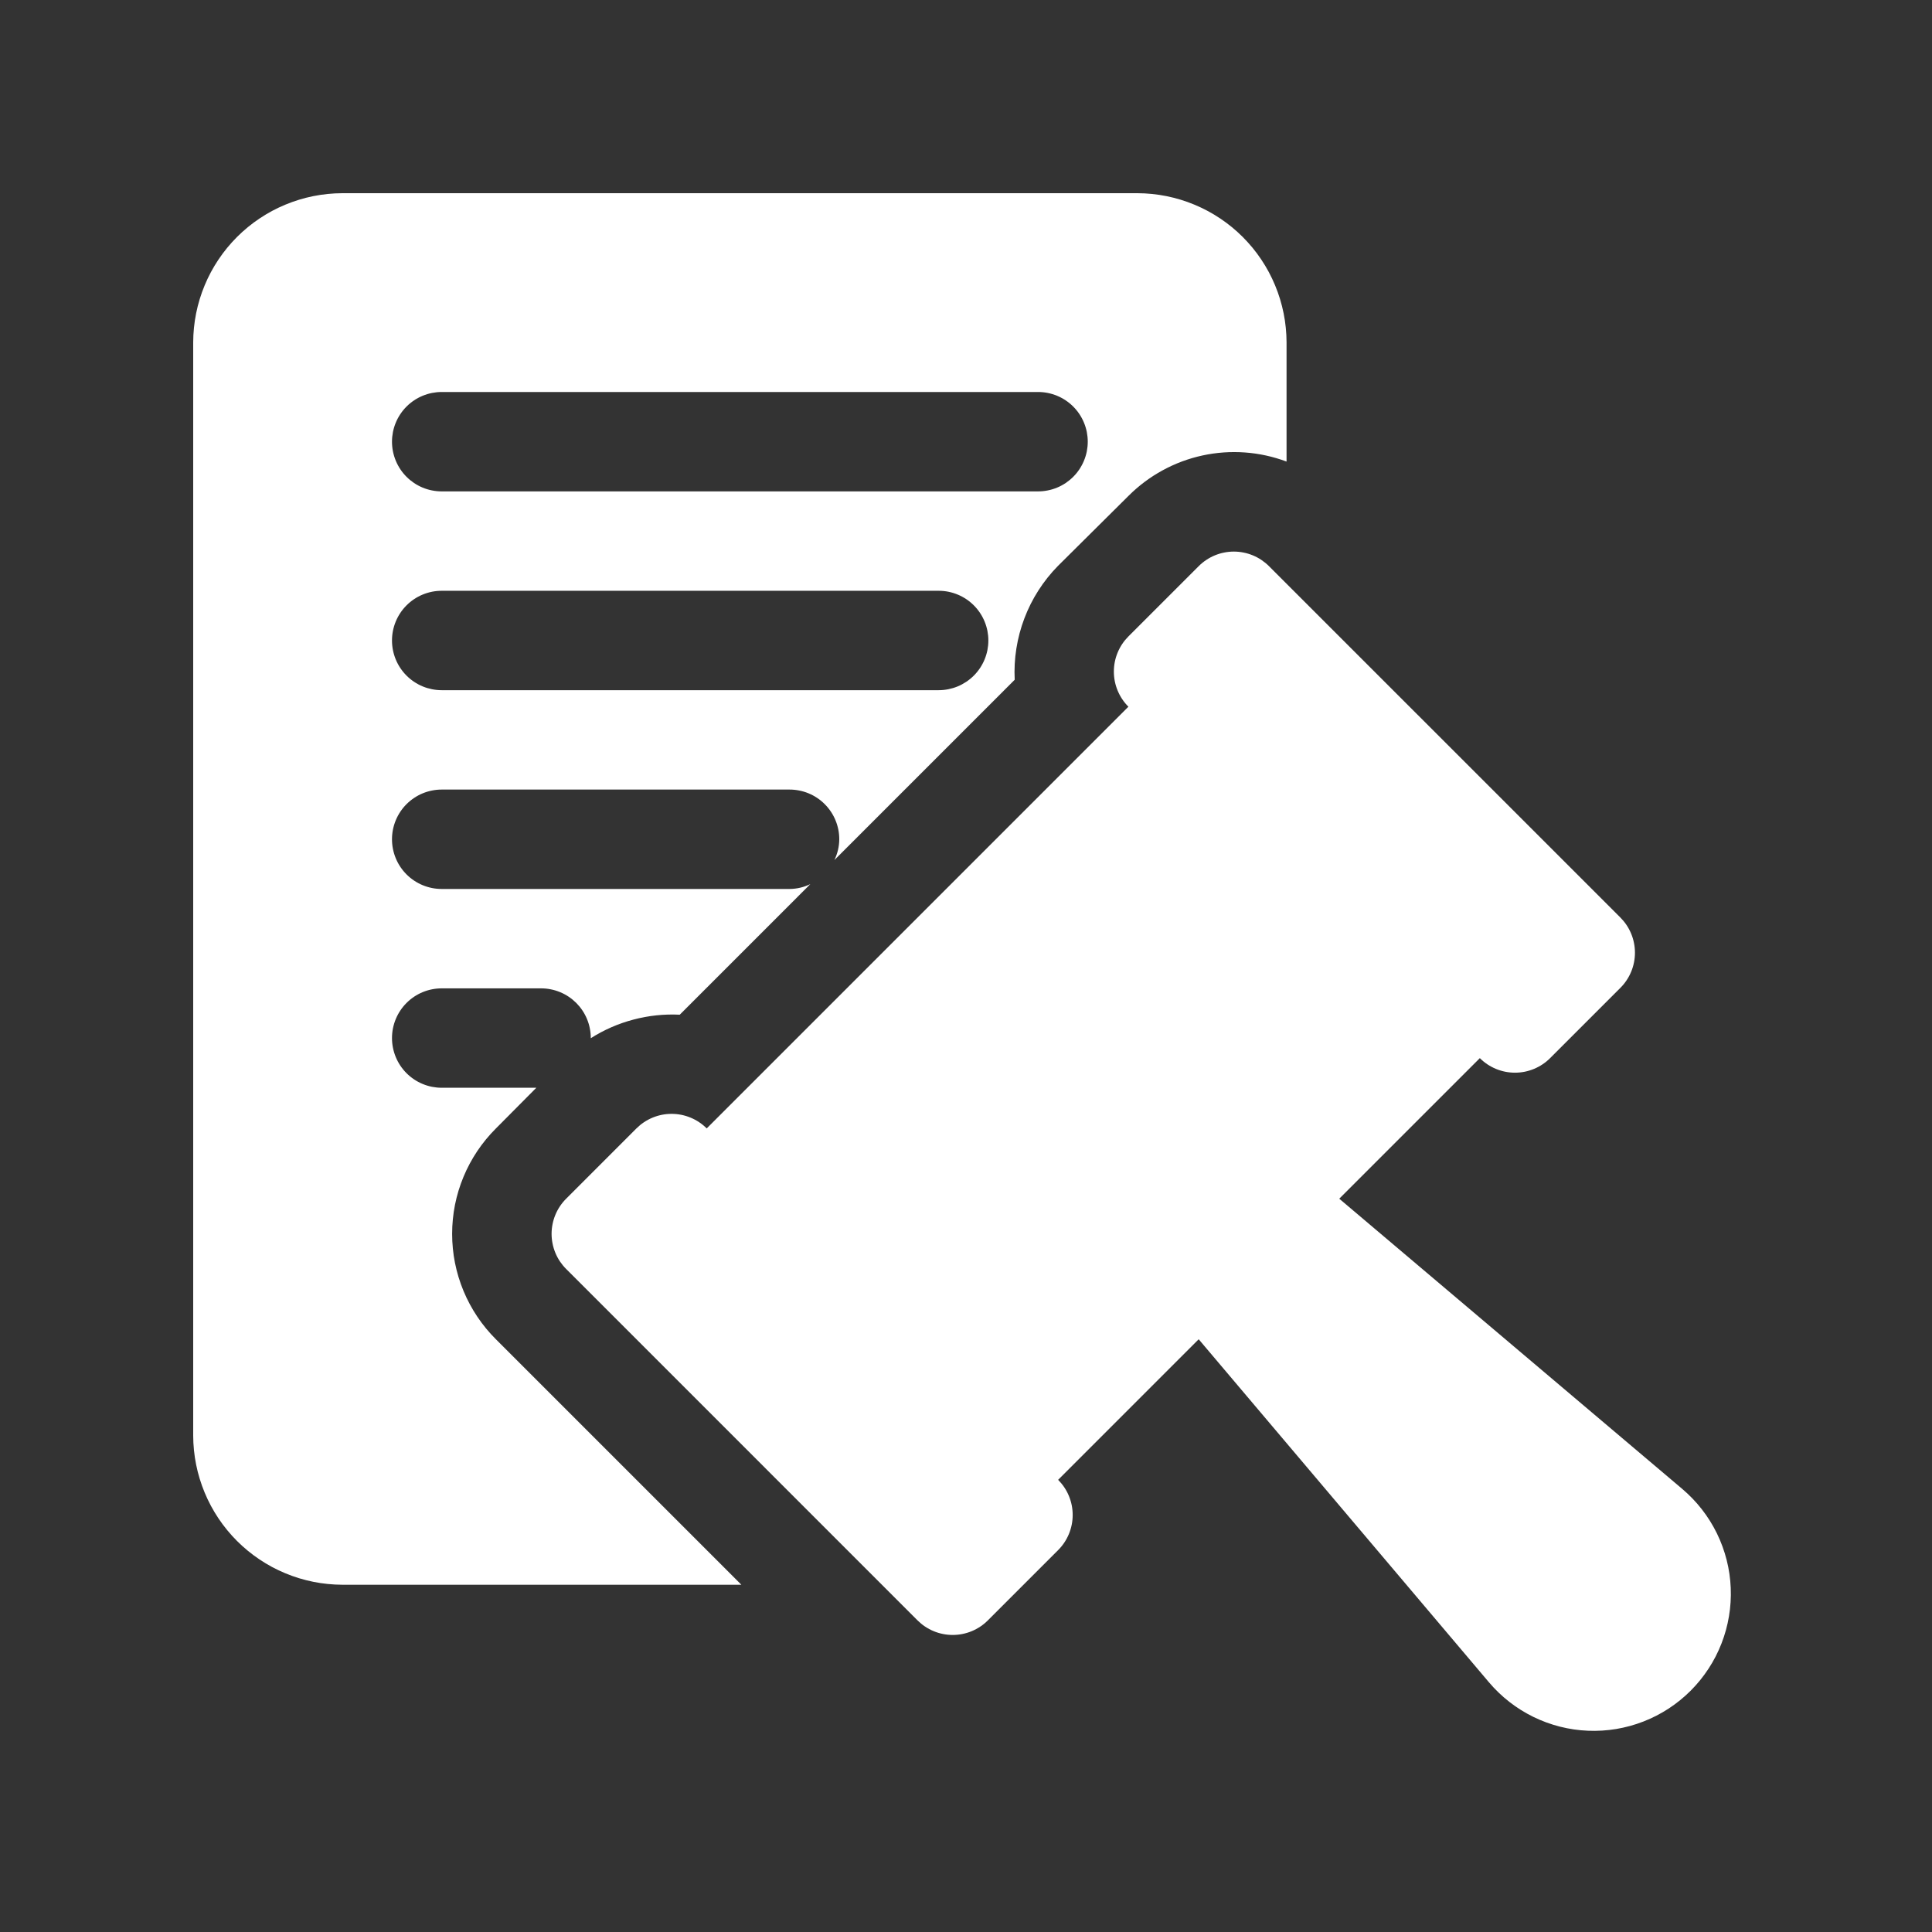
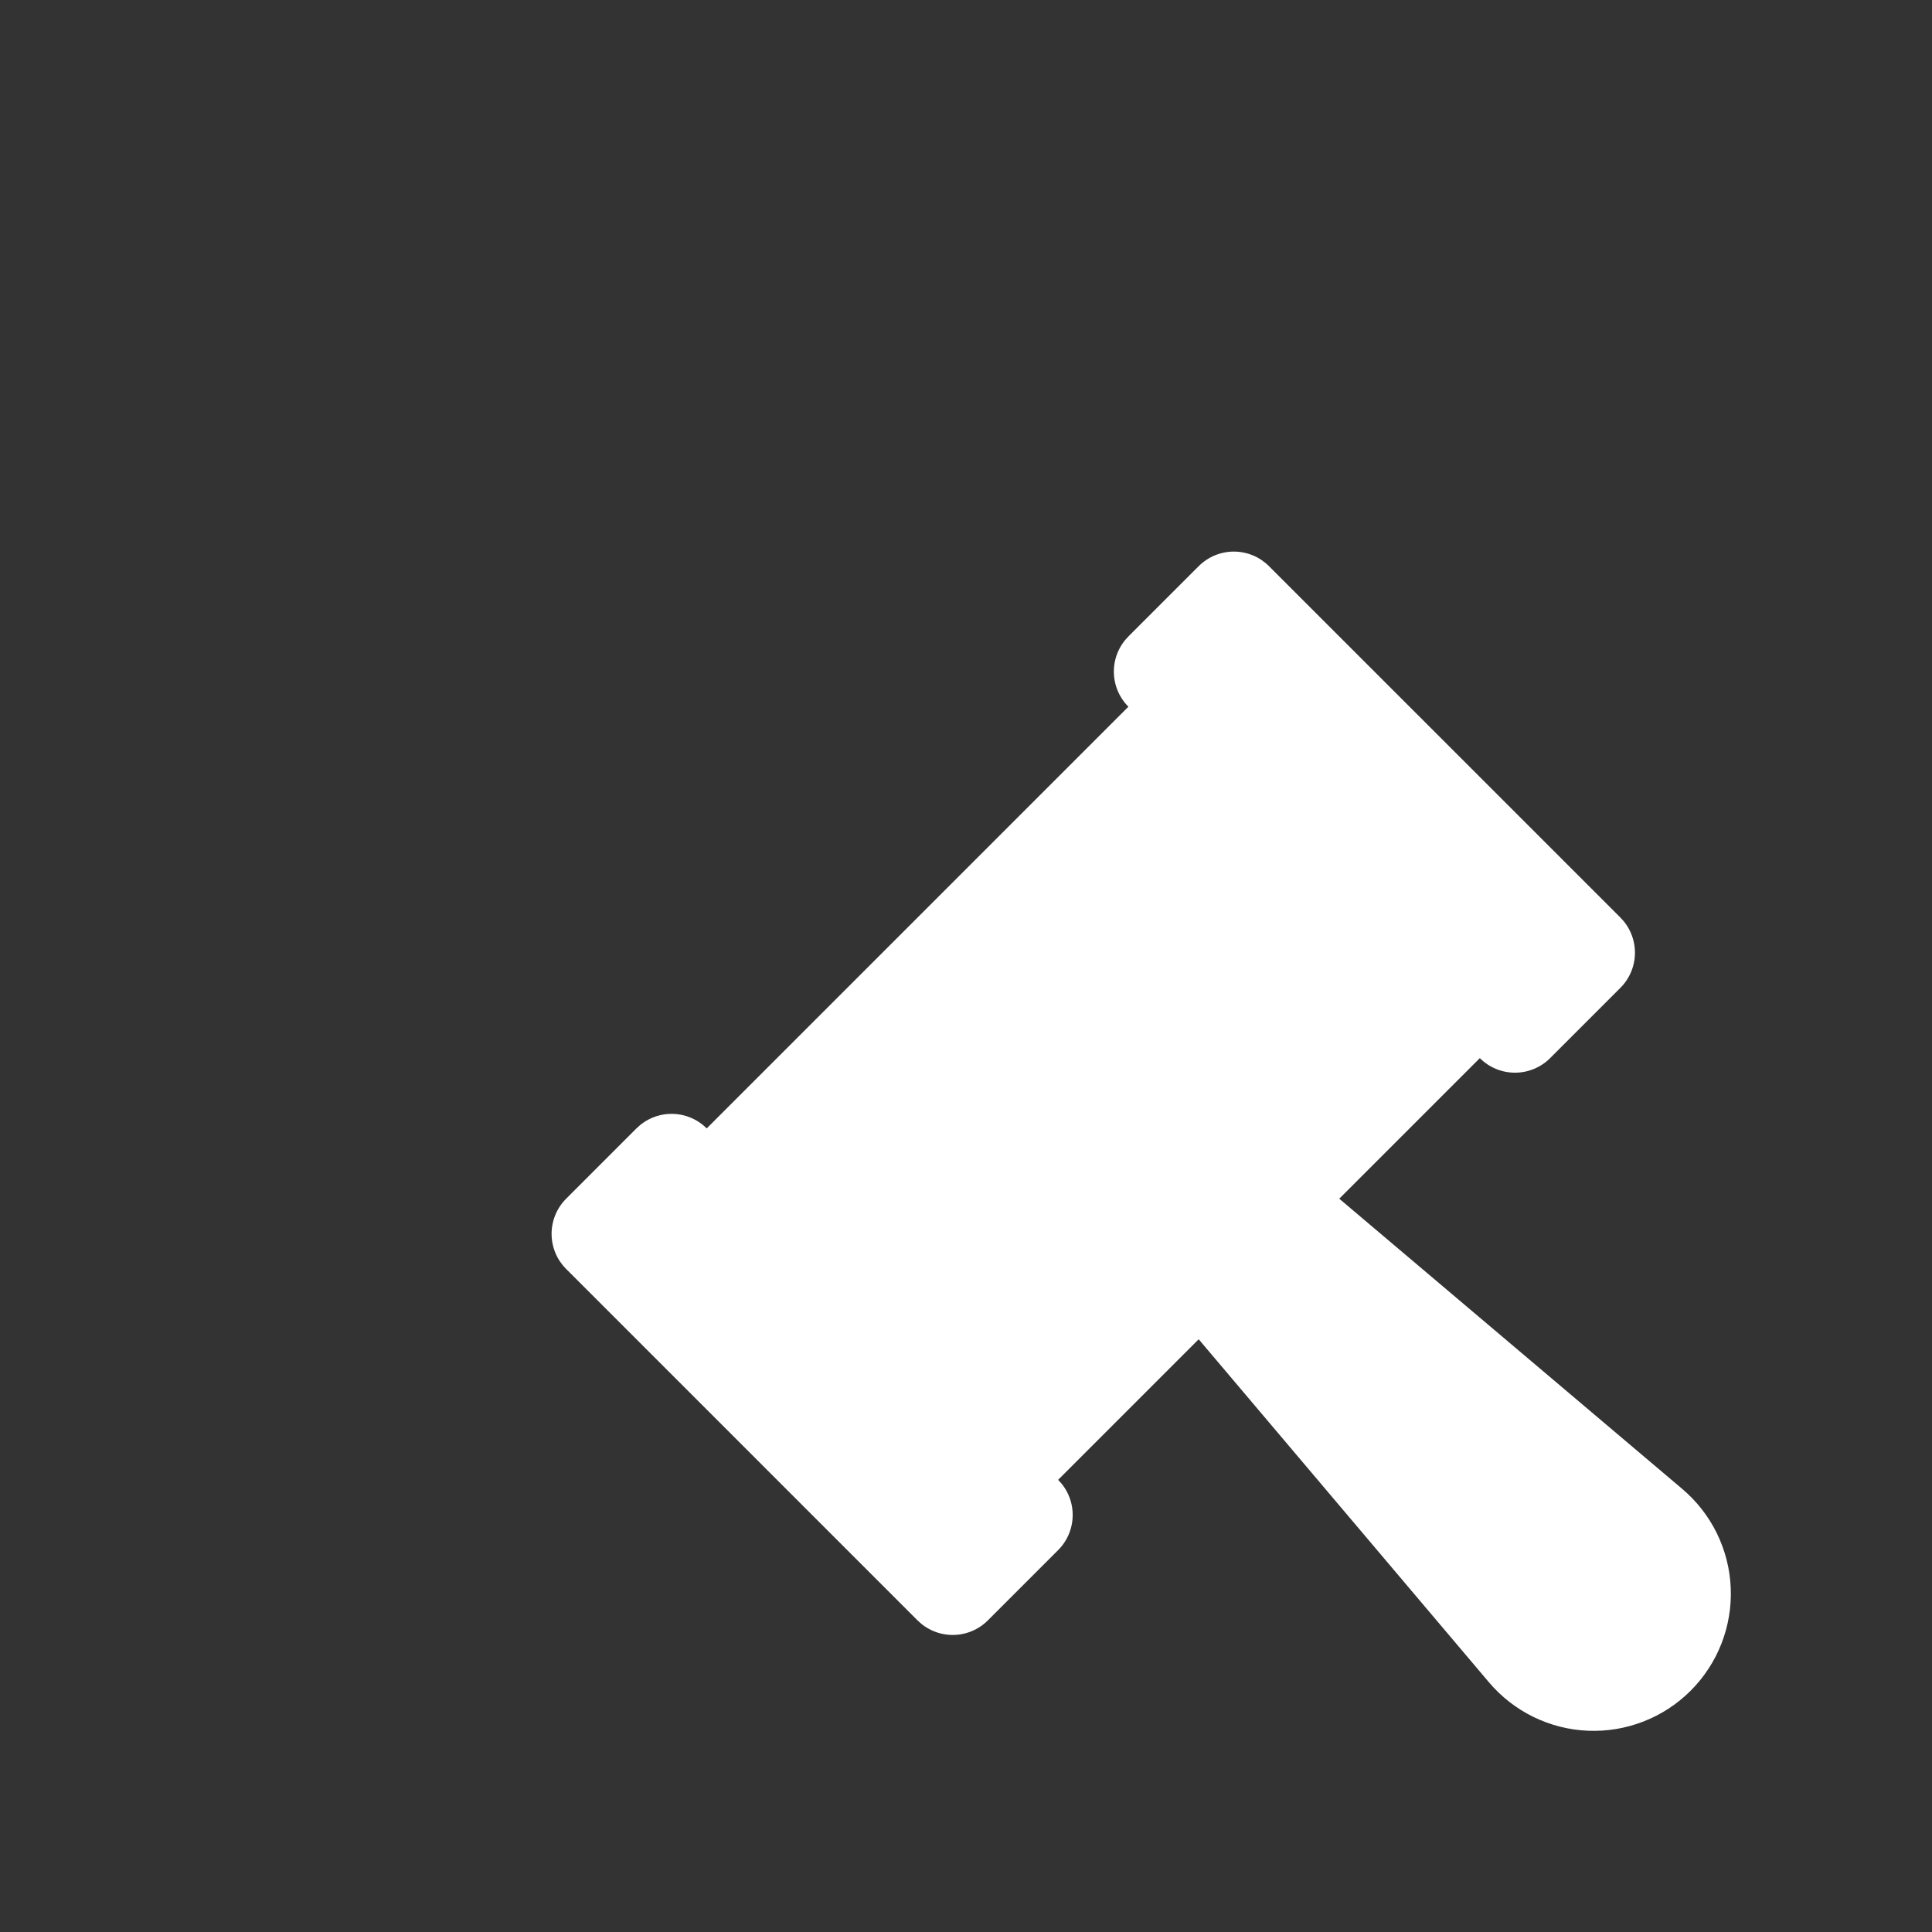
<svg xmlns="http://www.w3.org/2000/svg" width="500" zoomAndPan="magnify" viewBox="0 0 375 375" height="500" preserveAspectRatio="xMidYMid meet" version="1.0">
  <rect x="0" y="0" width="375" height="375" fill="#333333" stroke="none" />
  <defs>
    <clipPath id="729cb138a0">
-       <path d="M 37.5 37.5 L 250 37.5 L 250 308 L 37.5 308 Z M 37.5 37.5 " clip-rule="nonzero" />
-     </clipPath>
+       </clipPath>
  </defs>
  <path fill="#ffffff" d="M 326.531 289.004 L 259.949 232.668 L 287.234 205.383 C 287.684 205.832 288.168 206.23 288.695 206.582 C 289.223 206.934 289.777 207.23 290.363 207.473 C 290.949 207.715 291.551 207.898 292.172 208.023 C 292.793 208.145 293.422 208.207 294.055 208.207 C 294.688 208.207 295.316 208.145 295.938 208.023 C 296.559 207.898 297.16 207.715 297.746 207.473 C 298.332 207.23 298.887 206.934 299.414 206.582 C 299.941 206.23 300.43 205.832 300.875 205.383 L 314.52 191.738 C 314.965 191.293 315.367 190.805 315.719 190.277 C 316.07 189.75 316.367 189.195 316.609 188.609 C 316.852 188.027 317.035 187.422 317.156 186.801 C 317.281 186.18 317.344 185.551 317.344 184.918 C 317.344 184.285 317.281 183.66 317.156 183.039 C 317.035 182.418 316.852 181.812 316.609 181.227 C 316.367 180.645 316.07 180.086 315.719 179.559 C 315.367 179.035 314.965 178.547 314.52 178.098 L 246.309 109.891 C 245.859 109.441 245.371 109.043 244.848 108.691 C 244.32 108.336 243.766 108.039 243.18 107.797 C 242.594 107.555 241.988 107.371 241.367 107.25 C 240.746 107.125 240.121 107.062 239.488 107.062 C 238.855 107.062 238.227 107.125 237.605 107.25 C 236.984 107.371 236.379 107.555 235.797 107.797 C 235.211 108.039 234.656 108.336 234.129 108.691 C 233.602 109.043 233.113 109.441 232.668 109.891 L 219.023 123.531 C 218.578 123.98 218.176 124.465 217.824 124.992 C 217.473 125.52 217.176 126.074 216.934 126.66 C 216.691 127.246 216.508 127.848 216.383 128.469 C 216.262 129.09 216.199 129.719 216.199 130.352 C 216.199 130.984 216.262 131.613 216.383 132.234 C 216.508 132.855 216.691 133.457 216.934 134.043 C 217.176 134.629 217.473 135.184 217.824 135.711 C 218.176 136.238 218.578 136.727 219.023 137.172 L 137.172 219.023 C 136.727 218.578 136.238 218.176 135.711 217.824 C 135.184 217.473 134.629 217.176 134.043 216.934 C 133.457 216.691 132.855 216.508 132.234 216.383 C 131.613 216.262 130.984 216.199 130.352 216.199 C 129.719 216.199 129.09 216.262 128.469 216.383 C 127.848 216.508 127.246 216.691 126.66 216.934 C 126.074 217.176 125.52 217.473 124.992 217.824 C 124.465 218.176 123.98 218.578 123.531 219.023 L 109.891 232.668 C 109.441 233.113 109.043 233.602 108.688 234.129 C 108.336 234.656 108.039 235.211 107.797 235.797 C 107.555 236.379 107.371 236.984 107.25 237.605 C 107.125 238.227 107.062 238.855 107.062 239.488 C 107.062 240.121 107.125 240.746 107.25 241.367 C 107.371 241.988 107.555 242.594 107.797 243.18 C 108.039 243.766 108.336 244.32 108.688 244.848 C 109.043 245.371 109.441 245.859 109.891 246.309 L 178.098 314.52 C 178.547 314.965 179.031 315.367 179.559 315.719 C 180.086 316.07 180.641 316.367 181.227 316.609 C 181.812 316.852 182.414 317.035 183.035 317.156 C 183.656 317.281 184.285 317.344 184.918 317.344 C 185.551 317.344 186.18 317.281 186.801 317.156 C 187.422 317.035 188.023 316.852 188.609 316.609 C 189.195 316.367 189.75 316.07 190.277 315.719 C 190.805 315.367 191.293 314.965 191.738 314.52 L 205.383 300.875 C 205.828 300.43 206.23 299.941 206.582 299.414 C 206.934 298.887 207.23 298.332 207.473 297.746 C 207.715 297.16 207.898 296.559 208.023 295.938 C 208.145 295.316 208.207 294.688 208.207 294.055 C 208.207 293.422 208.145 292.793 208.023 292.172 C 207.898 291.551 207.715 290.949 207.473 290.363 C 207.23 289.777 206.934 289.223 206.582 288.695 C 206.23 288.168 205.828 287.684 205.383 287.234 L 232.664 259.949 L 289.004 326.531 C 289.598 327.23 290.223 327.902 290.887 328.535 C 291.551 329.172 292.242 329.773 292.969 330.336 C 293.691 330.902 294.441 331.426 295.223 331.914 C 296 332.398 296.801 332.844 297.629 333.25 C 298.453 333.652 299.297 334.012 300.156 334.328 C 301.02 334.645 301.895 334.914 302.785 335.141 C 303.676 335.367 304.574 335.547 305.484 335.68 C 306.395 335.812 307.305 335.898 308.223 335.934 C 309.141 335.973 310.059 335.965 310.977 335.906 C 311.891 335.852 312.801 335.746 313.707 335.598 C 314.613 335.445 315.512 335.246 316.395 335.004 C 317.281 334.762 318.152 334.473 319.008 334.137 C 319.863 333.805 320.699 333.426 321.516 333.008 C 322.332 332.586 323.125 332.125 323.895 331.625 C 324.66 331.121 325.402 330.582 326.117 330 C 326.828 329.422 327.508 328.809 328.16 328.16 C 328.809 327.508 329.422 326.828 330 326.117 C 330.578 325.402 331.121 324.66 331.621 323.895 C 332.125 323.125 332.586 322.332 333.008 321.516 C 333.426 320.699 333.805 319.863 334.137 319.008 C 334.473 318.152 334.758 317.281 335.004 316.395 C 335.246 315.512 335.445 314.613 335.594 313.707 C 335.746 312.805 335.852 311.891 335.906 310.977 C 335.965 310.059 335.973 309.141 335.934 308.223 C 335.898 307.309 335.812 306.395 335.68 305.484 C 335.547 304.578 335.367 303.676 335.141 302.785 C 334.914 301.898 334.645 301.02 334.328 300.16 C 334.012 299.297 333.652 298.453 333.25 297.629 C 332.844 296.805 332.398 296 331.914 295.223 C 331.426 294.445 330.902 293.691 330.336 292.969 C 329.773 292.242 329.172 291.551 328.535 290.887 C 327.898 290.227 327.23 289.598 326.531 289.004 Z M 326.531 289.004 " fill-opacity="1" fill-rule="nonzero" />
  <g clip-path="url(#729cb138a0)">
    <path fill="#ffffff" d="M 220.781 37.5 L 66.438 37.5 C 65.492 37.504 64.547 37.551 63.605 37.648 C 62.664 37.742 61.727 37.883 60.801 38.07 C 59.871 38.258 58.953 38.488 58.047 38.766 C 57.141 39.043 56.254 39.363 55.379 39.727 C 54.504 40.09 53.648 40.496 52.812 40.941 C 51.98 41.391 51.168 41.875 50.383 42.402 C 49.594 42.93 48.836 43.492 48.102 44.094 C 47.371 44.695 46.672 45.332 46 46 C 45.332 46.672 44.695 47.371 44.094 48.102 C 43.492 48.836 42.93 49.594 42.402 50.383 C 41.875 51.168 41.391 51.98 40.941 52.812 C 40.496 53.648 40.09 54.504 39.727 55.379 C 39.363 56.254 39.043 57.141 38.766 58.047 C 38.488 58.953 38.258 59.871 38.07 60.801 C 37.883 61.727 37.742 62.664 37.648 63.605 C 37.551 64.547 37.504 65.492 37.5 66.438 L 37.5 278.656 C 37.504 279.605 37.551 280.551 37.648 281.492 C 37.742 282.434 37.883 283.367 38.07 284.297 C 38.258 285.227 38.488 286.145 38.766 287.047 C 39.043 287.953 39.363 288.844 39.727 289.719 C 40.09 290.594 40.496 291.449 40.941 292.281 C 41.391 293.117 41.875 293.93 42.402 294.715 C 42.93 295.504 43.492 296.262 44.094 296.992 C 44.695 297.727 45.332 298.426 46 299.098 C 46.672 299.766 47.371 300.402 48.102 301 C 48.836 301.602 49.594 302.168 50.383 302.695 C 51.168 303.219 51.98 303.707 52.812 304.156 C 53.648 304.602 54.504 305.008 55.379 305.371 C 56.254 305.734 57.141 306.055 58.047 306.332 C 58.953 306.609 59.871 306.84 60.801 307.027 C 61.727 307.215 62.664 307.355 63.605 307.449 C 64.547 307.543 65.492 307.594 66.438 307.598 L 143.898 307.598 L 96.246 259.945 C 95.574 259.273 94.938 258.574 94.336 257.844 C 93.734 257.109 93.168 256.352 92.641 255.562 C 92.113 254.777 91.629 253.965 91.18 253.129 C 90.73 252.297 90.328 251.441 89.965 250.566 C 89.602 249.688 89.281 248.797 89.004 247.891 C 88.73 246.984 88.5 246.066 88.312 245.137 C 88.129 244.207 87.988 243.273 87.898 242.328 C 87.805 241.387 87.758 240.441 87.758 239.492 C 87.758 238.547 87.805 237.602 87.898 236.656 C 87.988 235.715 88.129 234.777 88.312 233.848 C 88.5 232.918 88.73 232 89.004 231.094 C 89.281 230.188 89.602 229.297 89.965 228.422 C 90.328 227.547 90.73 226.691 91.18 225.855 C 91.629 225.023 92.113 224.211 92.641 223.422 C 93.168 222.637 93.734 221.875 94.336 221.145 C 94.938 220.414 95.574 219.711 96.246 219.043 L 104.102 211.133 L 85.73 211.133 C 85.098 211.133 84.473 211.07 83.848 210.949 C 83.227 210.824 82.625 210.641 82.039 210.398 C 81.453 210.156 80.898 209.859 80.371 209.508 C 79.844 209.156 79.359 208.758 78.91 208.309 C 78.461 207.859 78.062 207.371 77.711 206.848 C 77.359 206.32 77.062 205.766 76.82 205.18 C 76.578 204.594 76.395 203.988 76.27 203.367 C 76.148 202.746 76.086 202.121 76.086 201.488 C 76.086 200.855 76.148 200.227 76.27 199.605 C 76.395 198.984 76.578 198.379 76.82 197.797 C 77.062 197.211 77.359 196.656 77.711 196.129 C 78.062 195.602 78.461 195.113 78.91 194.668 C 79.359 194.219 79.844 193.82 80.371 193.465 C 80.898 193.113 81.453 192.816 82.039 192.574 C 82.625 192.332 83.227 192.148 83.848 192.027 C 84.473 191.902 85.098 191.84 85.73 191.84 L 105.023 191.84 C 105.656 191.84 106.285 191.902 106.906 192.027 C 107.527 192.148 108.129 192.332 108.715 192.574 C 109.301 192.816 109.855 193.113 110.383 193.465 C 110.91 193.816 111.398 194.219 111.848 194.664 C 112.293 195.113 112.695 195.602 113.047 196.129 C 113.398 196.652 113.695 197.211 113.938 197.797 C 114.18 198.379 114.363 198.984 114.484 199.605 C 114.609 200.227 114.672 200.855 114.672 201.488 L 114.664 201.52 C 117.238 199.887 120 198.68 122.949 197.902 C 125.895 197.121 128.891 196.805 131.938 196.953 L 157.285 171.605 C 156.012 172.219 154.668 172.535 153.254 172.547 L 85.73 172.547 C 85.098 172.547 84.473 172.488 83.848 172.363 C 83.227 172.238 82.625 172.055 82.039 171.812 C 81.453 171.57 80.898 171.273 80.371 170.922 C 79.844 170.57 79.359 170.172 78.91 169.723 C 78.461 169.273 78.062 168.789 77.711 168.262 C 77.359 167.734 77.062 167.18 76.82 166.594 C 76.578 166.008 76.395 165.406 76.27 164.785 C 76.148 164.164 76.086 163.535 76.086 162.902 C 76.086 162.27 76.148 161.641 76.27 161.02 C 76.395 160.398 76.578 159.797 76.82 159.211 C 77.062 158.625 77.359 158.07 77.711 157.543 C 78.062 157.016 78.461 156.527 78.91 156.082 C 79.359 155.633 79.844 155.234 80.371 154.883 C 80.898 154.531 81.453 154.23 82.039 153.988 C 82.625 153.746 83.227 153.566 83.848 153.441 C 84.473 153.316 85.098 153.254 85.73 153.254 L 153.254 153.254 C 153.891 153.254 154.516 153.316 155.137 153.441 C 155.758 153.562 156.363 153.746 156.949 153.988 C 157.531 154.23 158.09 154.527 158.617 154.879 C 159.141 155.23 159.629 155.633 160.078 156.082 C 160.523 156.527 160.926 157.016 161.277 157.543 C 161.629 158.07 161.926 158.625 162.168 159.211 C 162.41 159.797 162.594 160.398 162.719 161.02 C 162.84 161.641 162.902 162.27 162.902 162.902 C 162.887 164.316 162.574 165.656 161.961 166.93 L 196.953 131.938 C 196.852 129.906 196.957 127.887 197.277 125.879 C 197.594 123.867 198.113 121.914 198.836 120.012 C 199.555 118.113 200.465 116.305 201.562 114.594 C 202.66 112.879 203.922 111.297 205.344 109.848 L 219.043 96.246 C 220.023 95.266 221.066 94.363 222.172 93.531 C 223.281 92.703 224.441 91.957 225.66 91.293 C 226.875 90.629 228.129 90.055 229.426 89.57 C 230.723 89.09 232.051 88.699 233.402 88.406 C 234.754 88.113 236.121 87.918 237.504 87.82 C 238.883 87.723 240.266 87.723 241.645 87.824 C 243.027 87.922 244.395 88.121 245.746 88.418 C 247.098 88.715 248.422 89.105 249.719 89.59 L 249.719 66.438 C 249.715 65.492 249.668 64.547 249.57 63.605 C 249.477 62.664 249.336 61.727 249.148 60.801 C 248.961 59.871 248.73 58.953 248.453 58.047 C 248.176 57.141 247.855 56.254 247.492 55.379 C 247.129 54.504 246.723 53.648 246.277 52.812 C 245.828 51.98 245.344 51.168 244.816 50.383 C 244.289 49.594 243.727 48.836 243.125 48.102 C 242.523 47.371 241.887 46.672 241.219 46 C 240.547 45.332 239.848 44.695 239.117 44.094 C 238.383 43.492 237.625 42.93 236.836 42.402 C 236.051 41.875 235.238 41.391 234.406 40.941 C 233.57 40.496 232.715 40.09 231.84 39.727 C 230.965 39.363 230.078 39.043 229.172 38.766 C 228.266 38.488 227.348 38.258 226.418 38.07 C 225.492 37.883 224.555 37.742 223.613 37.648 C 222.672 37.551 221.727 37.504 220.781 37.5 Z M 182.195 133.965 L 85.73 133.965 C 85.098 133.965 84.473 133.902 83.848 133.777 C 83.227 133.652 82.625 133.473 82.039 133.23 C 81.453 132.988 80.898 132.688 80.371 132.336 C 79.844 131.984 79.359 131.586 78.91 131.137 C 78.461 130.691 78.062 130.203 77.711 129.676 C 77.359 129.148 77.062 128.594 76.82 128.008 C 76.578 127.422 76.395 126.82 76.27 126.199 C 76.148 125.578 76.086 124.949 76.086 124.316 C 76.086 123.684 76.148 123.055 76.27 122.434 C 76.395 121.812 76.578 121.211 76.82 120.625 C 77.062 120.039 77.359 119.484 77.711 118.957 C 78.062 118.43 78.461 117.945 78.91 117.496 C 79.359 117.047 79.844 116.648 80.371 116.297 C 80.898 115.945 81.453 115.648 82.039 115.406 C 82.625 115.164 83.227 114.98 83.848 114.855 C 84.473 114.73 85.098 114.672 85.73 114.672 L 182.195 114.672 C 182.828 114.672 183.457 114.73 184.078 114.855 C 184.699 114.98 185.301 115.164 185.887 115.406 C 186.473 115.648 187.027 115.945 187.555 116.297 C 188.082 116.648 188.566 117.047 189.016 117.496 C 189.465 117.945 189.863 118.43 190.215 118.957 C 190.566 119.484 190.863 120.039 191.105 120.625 C 191.348 121.211 191.531 121.812 191.656 122.434 C 191.777 123.055 191.84 123.684 191.84 124.316 C 191.84 124.949 191.777 125.578 191.656 126.199 C 191.531 126.82 191.348 127.422 191.105 128.008 C 190.863 128.594 190.566 129.148 190.215 129.676 C 189.863 130.203 189.465 130.691 189.016 131.137 C 188.566 131.586 188.082 131.984 187.555 132.336 C 187.027 132.688 186.473 132.988 185.887 133.23 C 185.301 133.473 184.699 133.652 184.078 133.777 C 183.457 133.902 182.828 133.965 182.195 133.965 Z M 201.488 95.379 L 85.73 95.379 C 85.098 95.379 84.473 95.316 83.848 95.191 C 83.227 95.07 82.625 94.887 82.039 94.645 C 81.453 94.402 80.898 94.105 80.371 93.754 C 79.844 93.398 79.359 93 78.91 92.551 C 78.461 92.105 78.062 91.617 77.711 91.09 C 77.359 90.562 77.062 90.008 76.82 89.422 C 76.578 88.836 76.395 88.234 76.27 87.613 C 76.148 86.992 76.086 86.363 76.086 85.73 C 76.086 85.098 76.148 84.473 76.27 83.848 C 76.395 83.227 76.578 82.625 76.82 82.039 C 77.062 81.453 77.359 80.898 77.711 80.371 C 78.062 79.844 78.461 79.359 78.91 78.91 C 79.359 78.461 79.844 78.062 80.371 77.711 C 80.898 77.359 81.453 77.062 82.039 76.82 C 82.625 76.578 83.227 76.395 83.848 76.27 C 84.473 76.148 85.098 76.086 85.73 76.086 L 201.488 76.086 C 202.121 76.086 202.746 76.148 203.367 76.27 C 203.988 76.395 204.594 76.578 205.18 76.82 C 205.766 77.062 206.32 77.359 206.848 77.711 C 207.371 78.062 207.859 78.461 208.309 78.91 C 208.758 79.359 209.156 79.844 209.508 80.371 C 209.859 80.898 210.156 81.453 210.398 82.039 C 210.641 82.625 210.824 83.227 210.949 83.848 C 211.07 84.473 211.133 85.098 211.133 85.73 C 211.133 86.363 211.07 86.992 210.949 87.613 C 210.824 88.234 210.641 88.836 210.398 89.422 C 210.156 90.008 209.859 90.562 209.508 91.09 C 209.156 91.617 208.758 92.105 208.309 92.551 C 207.859 93 207.371 93.398 206.848 93.754 C 206.32 94.105 205.766 94.402 205.18 94.645 C 204.594 94.887 203.988 95.07 203.367 95.191 C 202.746 95.316 202.121 95.379 201.488 95.379 Z M 201.488 95.379 " fill-opacity="1" fill-rule="nonzero" />
  </g>
</svg>